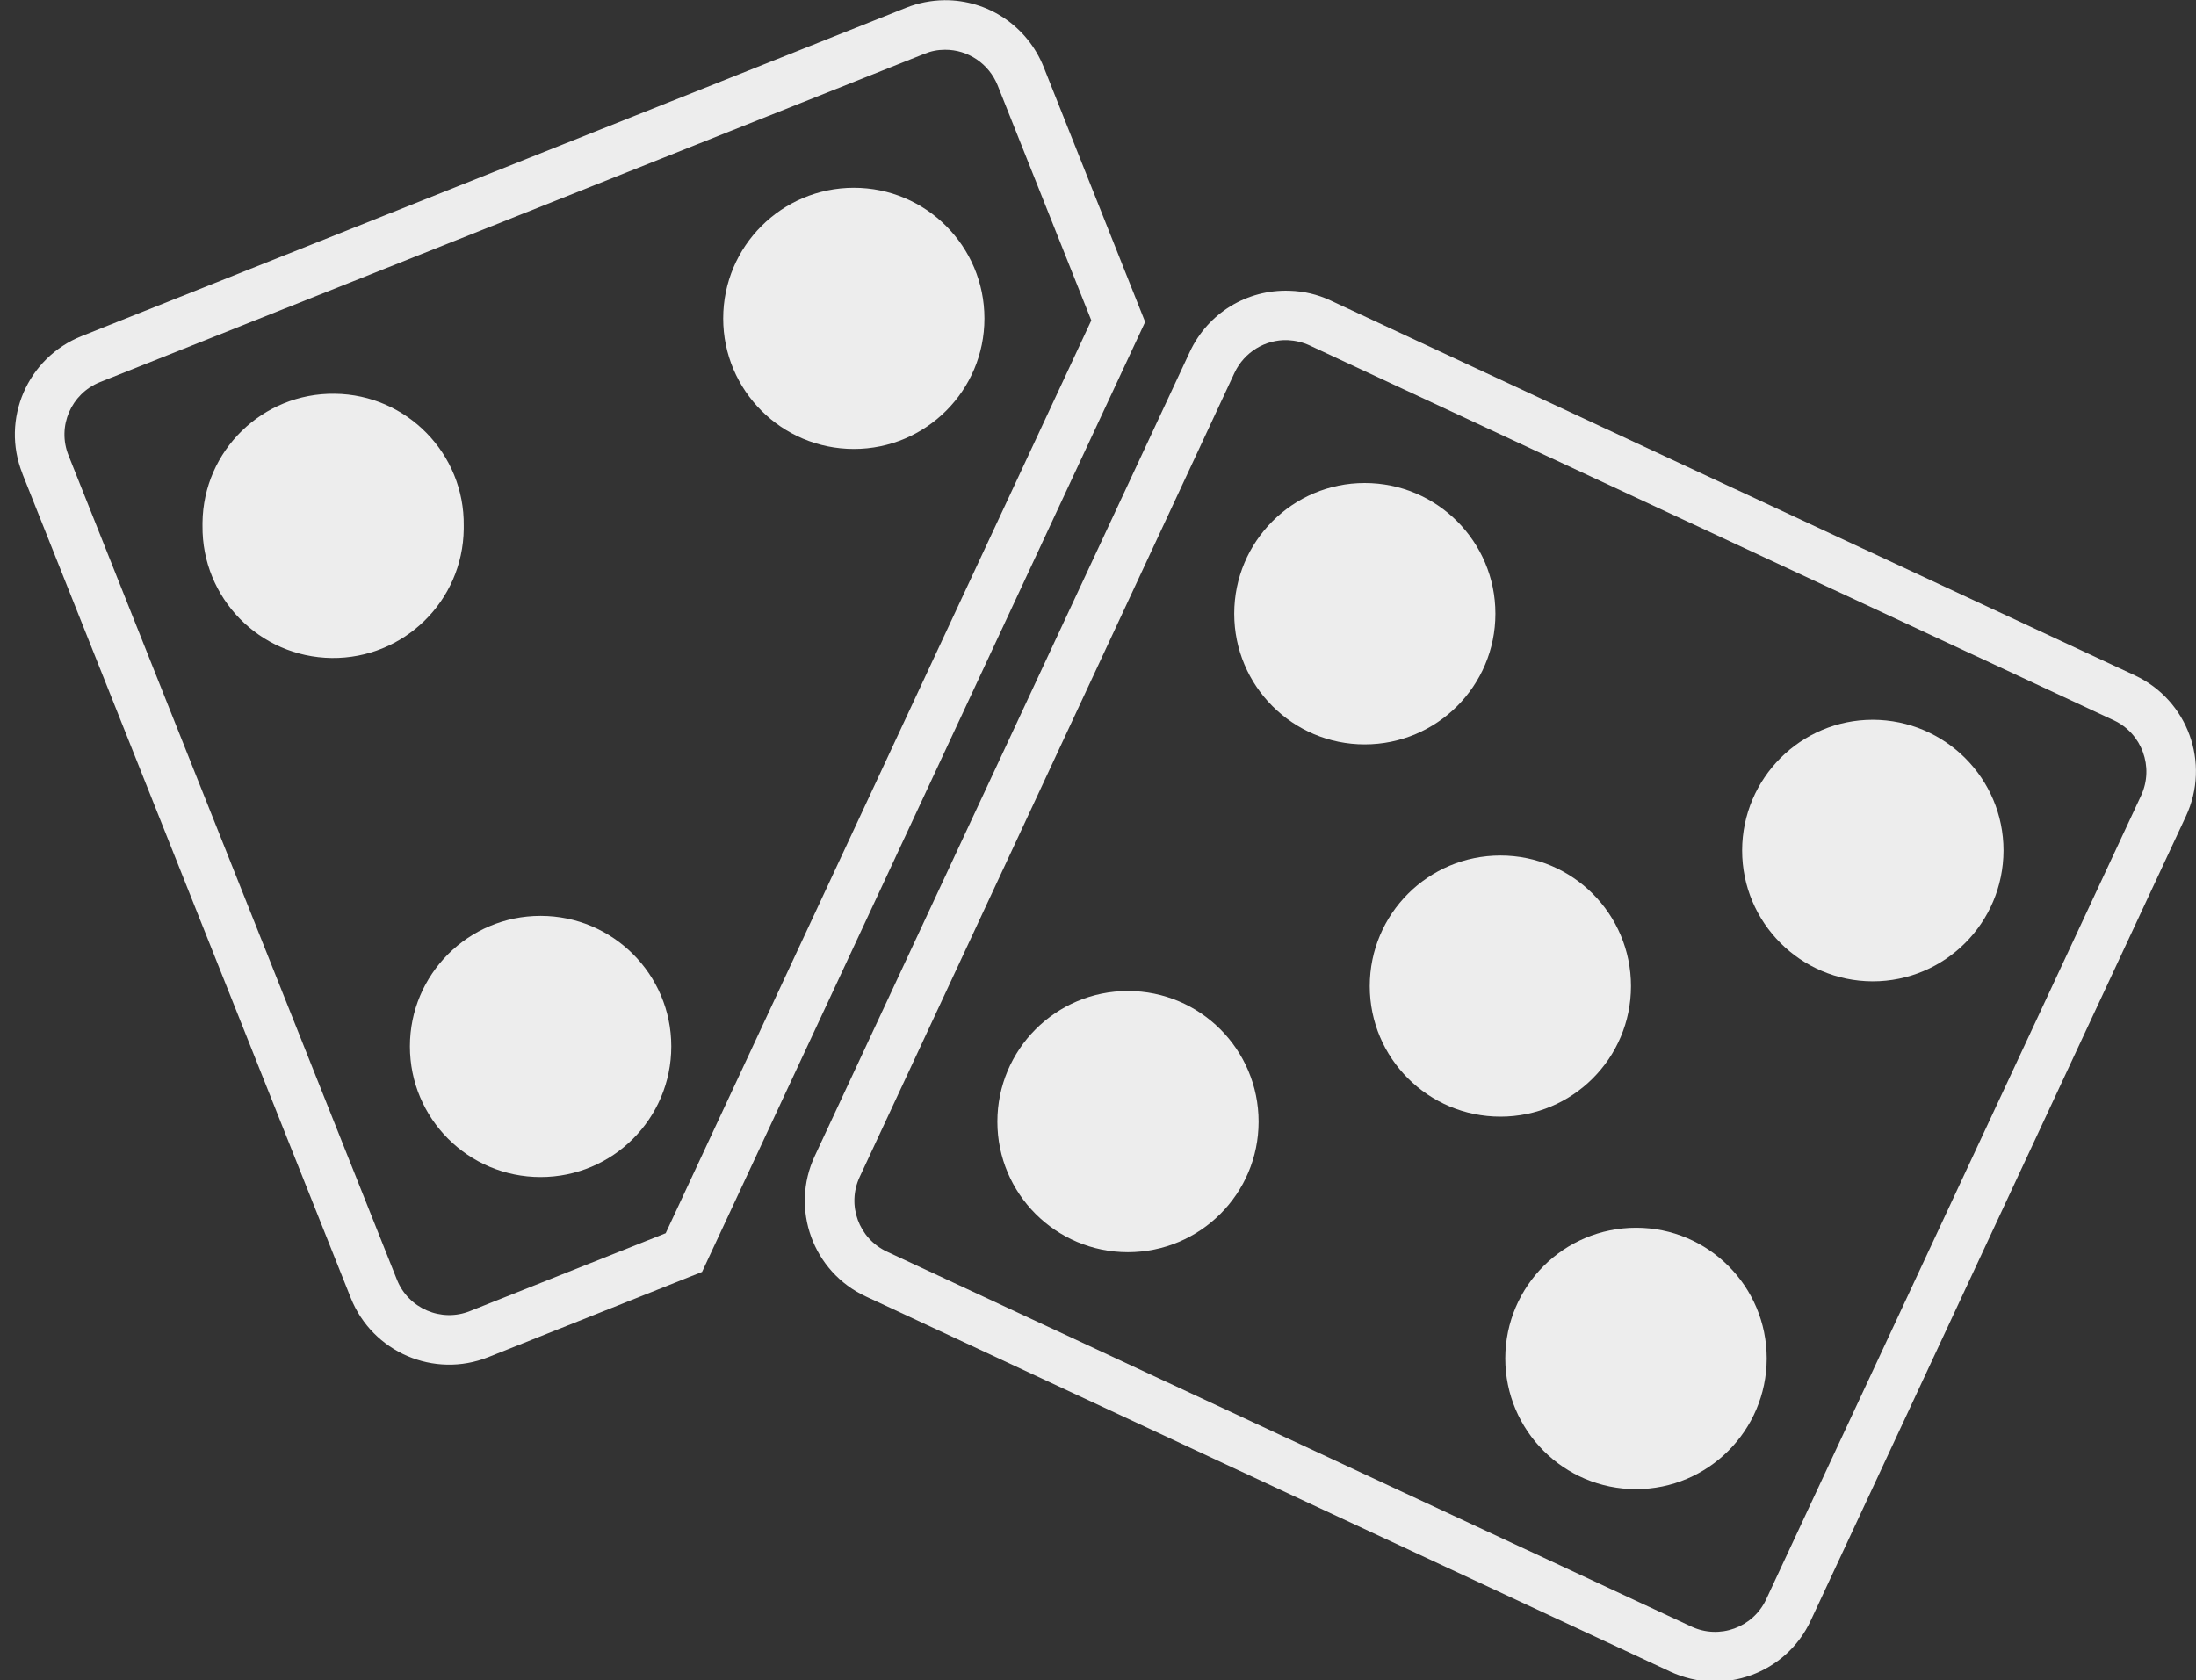
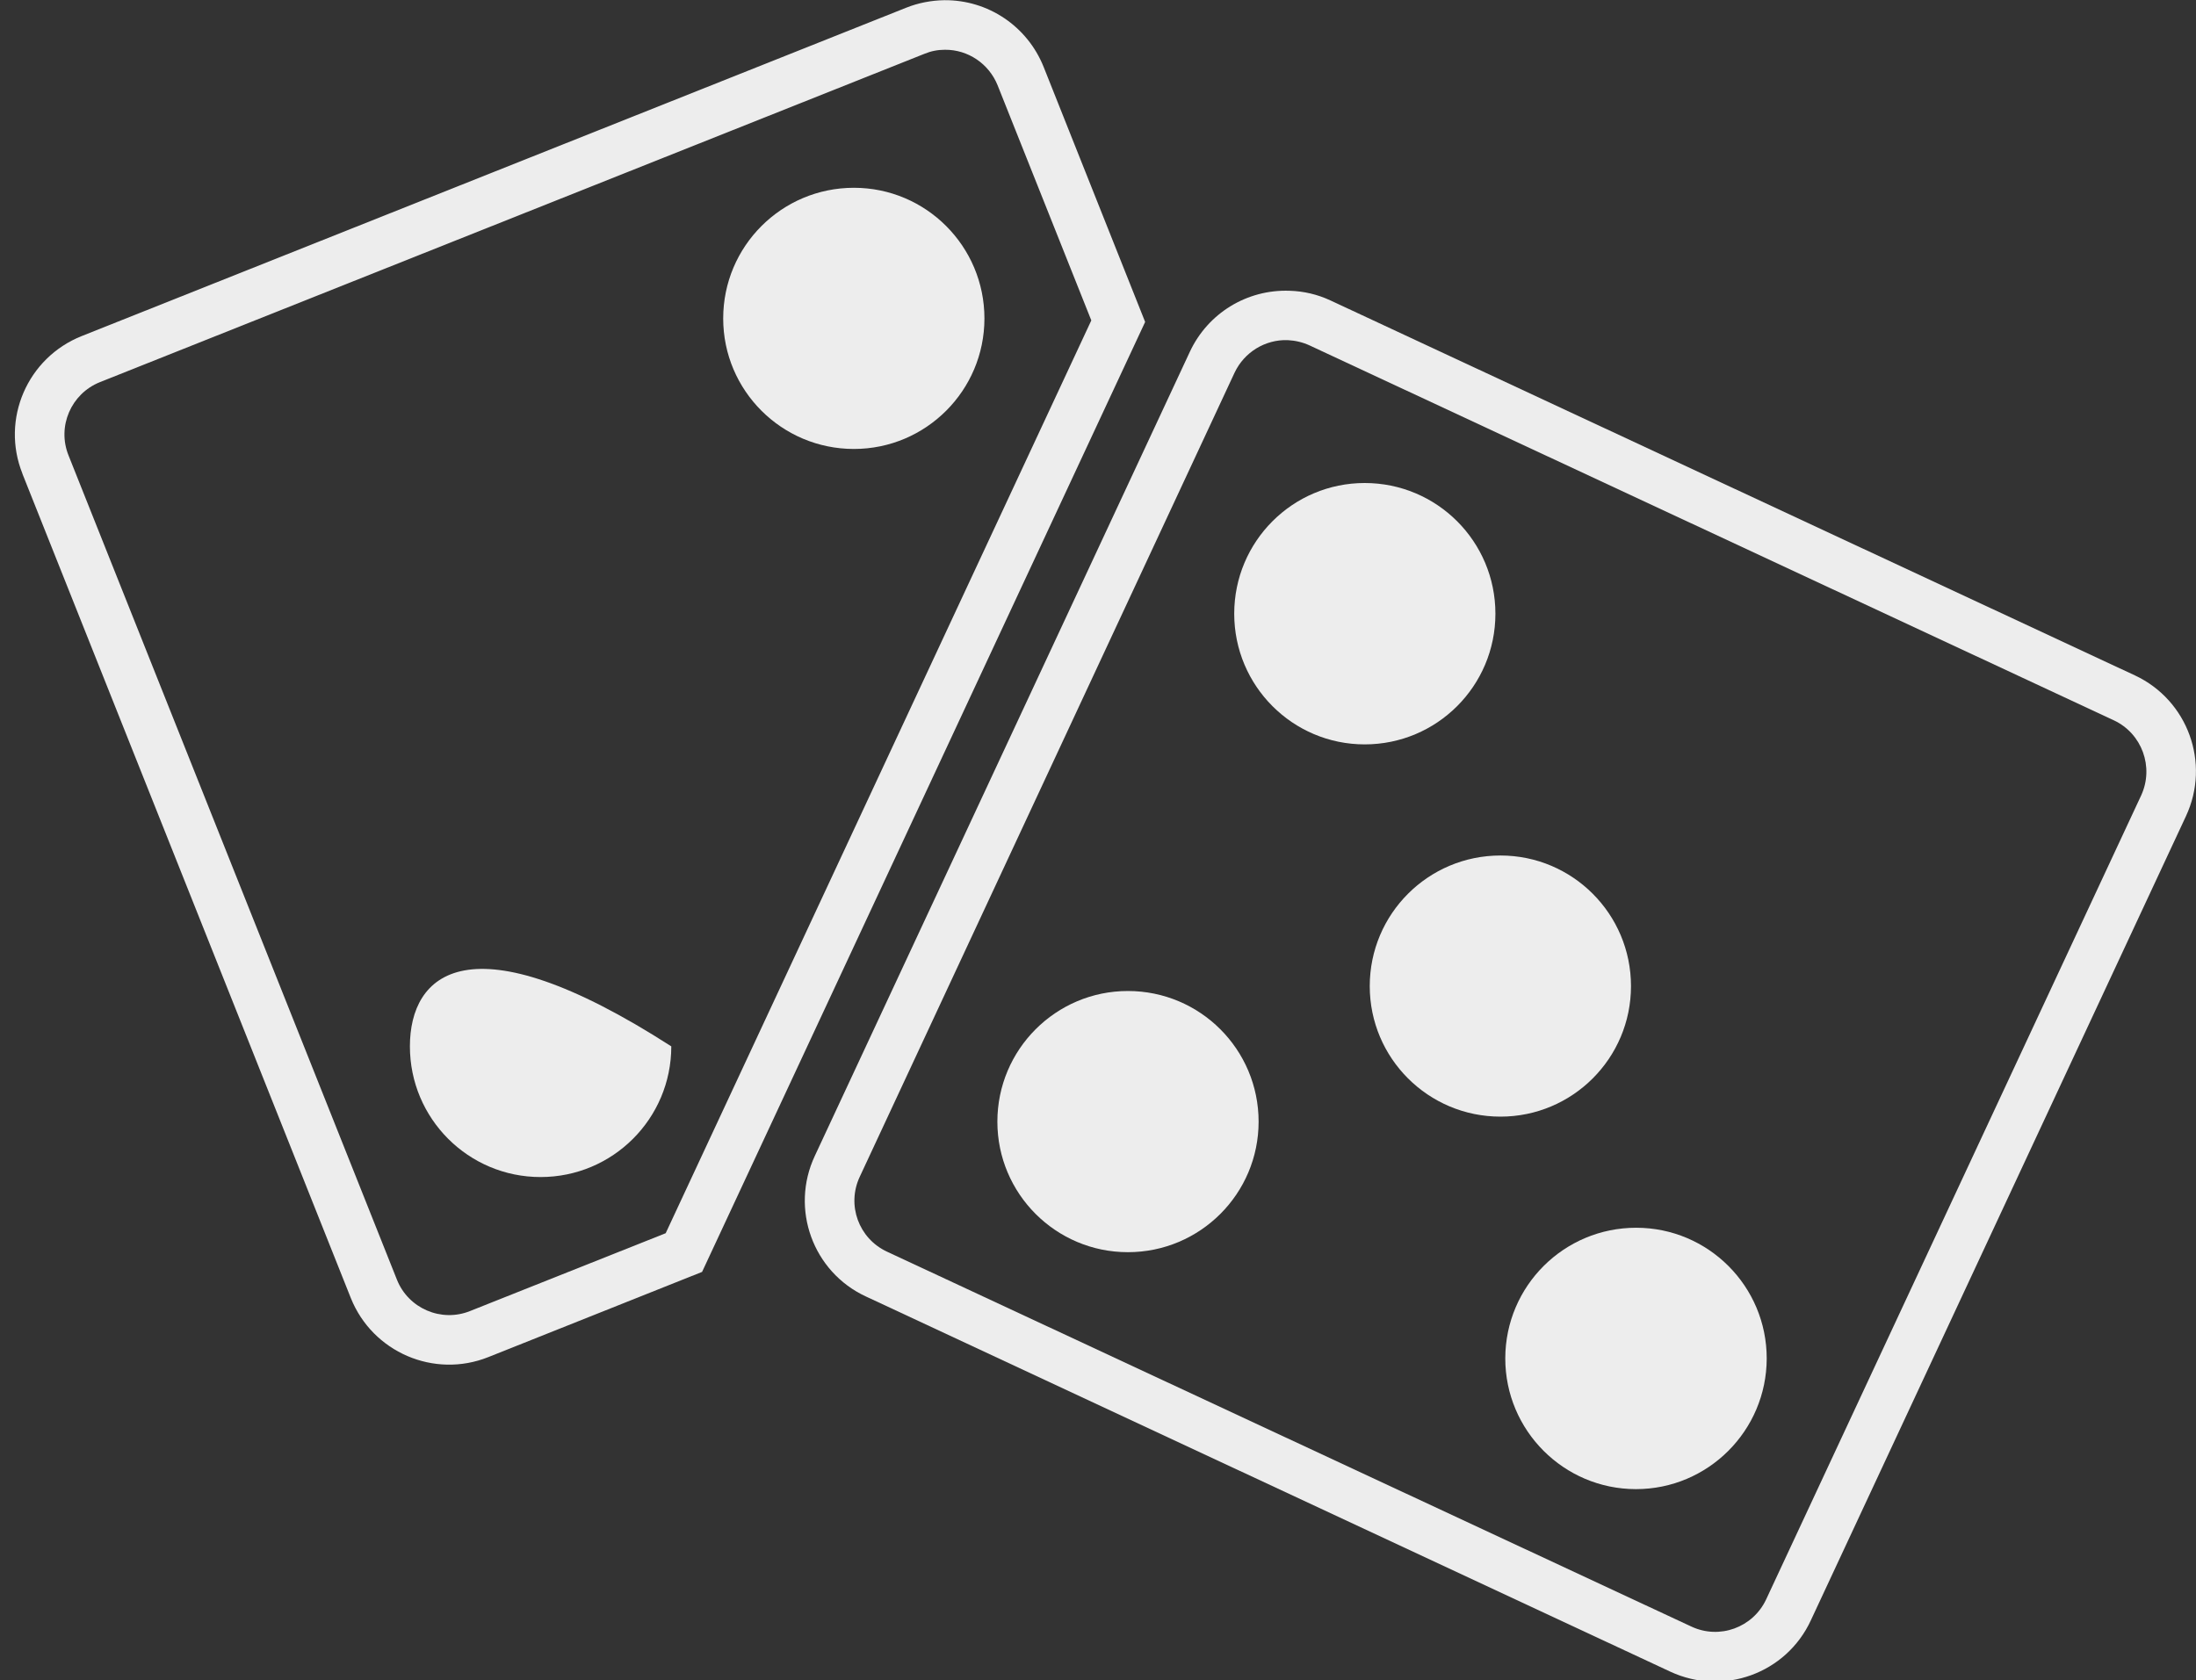
<svg xmlns="http://www.w3.org/2000/svg" fill="#000000" height="33.9" preserveAspectRatio="xMidYMid meet" version="1" viewBox="-0.3 -0.0 44.3 33.9" width="44.3" zoomAndPan="magnify">
  <rect x="-0.3" y="-0.0" width="44.3" height="33.9" fill="#333333" stroke="none" />
  <defs>
    <clipPath id="a">
      <path d="M 15 5 L 44 5 L 44 33.93 L 15 33.93 Z M 15 5" />
    </clipPath>
  </defs>
  <g>
    <g id="change1_1">
      <path d="M 18.762 1.004 C 19.227 1 19.648 1.285 19.824 1.719 L 21.715 6.465 L 13.129 24.883 L 9.184 26.453 C 8.602 26.688 7.938 26.402 7.707 25.82 L 1.082 9.188 C 0.848 8.605 1.133 7.945 1.715 7.711 L 18.348 1.086 C 18.48 1.031 18.617 1.004 18.762 1.004 Z M 18.75 0.004 C 18.484 0.008 18.223 0.059 17.98 0.156 L 1.348 6.781 C 0.25 7.219 -0.285 8.461 0.152 9.555 C 0.152 9.555 0.152 9.559 0.152 9.559 L 6.777 26.191 C 7.215 27.285 8.457 27.82 9.551 27.383 L 13.863 25.664 L 22.801 6.496 L 20.754 1.352 C 20.426 0.531 19.633 -0.004 18.75 0.004" fill="#ededed" />
    </g>
    <g id="change1_2">
-       <path d="M 40.117 17.16 C 40.117 15.707 38.938 14.527 37.48 14.523 C 36.027 14.523 34.848 15.703 34.844 17.156 C 34.844 17.16 34.844 17.16 34.844 17.16 C 34.844 18.617 36.023 19.797 37.477 19.801 C 38.934 19.801 40.113 18.621 40.117 17.164 C 40.117 17.164 40.117 17.164 40.117 17.16" fill="#ededed" />
-     </g>
+       </g>
    <g clip-path="url(#a)" id="change1_10">
      <path d="M 25.676 6.863 C 25.832 6.871 25.98 6.906 26.117 6.969 L 42.344 14.535 C 42.91 14.801 43.156 15.477 42.895 16.047 L 35.328 32.273 C 35.062 32.84 34.387 33.086 33.82 32.82 L 17.59 25.254 C 17.023 24.988 16.777 24.316 17.043 23.746 L 24.605 7.52 C 24.801 7.105 25.223 6.848 25.676 6.863 Z M 25.715 5.867 C 24.855 5.836 24.066 6.32 23.703 7.098 L 16.137 23.324 C 15.637 24.391 16.098 25.664 17.168 26.16 L 33.395 33.73 C 34.465 34.227 35.734 33.766 36.23 32.695 L 43.797 16.469 C 44.297 15.398 43.836 14.129 42.77 13.629 L 26.539 6.062 C 26.281 5.941 26 5.875 25.715 5.867" fill="#ededed" />
    </g>
    <g id="change1_3">
      <path d="M 29.867 12.383 C 29.867 10.926 28.688 9.746 27.23 9.746 C 25.777 9.746 24.598 10.926 24.598 12.383 C 24.598 13.84 25.777 15.02 27.23 15.02 C 28.688 15.02 29.867 13.84 29.867 12.383" fill="#ededed" />
    </g>
    <g id="change1_4">
      <path d="M 35.34 27.41 C 35.34 25.953 34.16 24.773 32.707 24.773 C 31.25 24.773 30.07 25.949 30.066 27.406 C 30.066 27.406 30.066 27.41 30.066 27.41 C 30.066 28.863 31.246 30.047 32.703 30.047 C 34.156 30.047 35.336 28.867 35.34 27.414 C 35.34 27.414 35.34 27.41 35.34 27.41" fill="#ededed" />
    </g>
    <g id="change1_5">
      <path d="M 32.602 19.898 C 32.602 18.441 31.422 17.262 29.969 17.262 C 28.512 17.262 27.332 18.441 27.332 19.898 C 27.332 21.352 28.512 22.531 29.969 22.531 C 31.422 22.531 32.602 21.352 32.602 19.898" fill="#ededed" />
    </g>
    <g id="change1_6">
      <path d="M 25.09 22.633 C 25.09 21.176 23.91 19.996 22.453 19.996 C 21 19.996 19.82 21.176 19.82 22.633 C 19.82 24.086 21 25.266 22.453 25.266 C 23.91 25.266 25.09 24.086 25.09 22.633" fill="#ededed" />
    </g>
    <g id="change1_7">
-       <path d="M 9.055 10.609 C 9.074 9.156 7.906 7.961 6.453 7.945 C 4.996 7.926 3.801 9.094 3.785 10.547 C 3.785 10.57 3.785 10.59 3.785 10.609 C 3.77 12.066 4.934 13.258 6.391 13.277 C 7.844 13.293 9.039 12.129 9.055 10.672 C 9.055 10.652 9.055 10.629 9.055 10.609" fill="#ededed" />
-     </g>
+       </g>
    <g id="change1_8">
-       <path d="M 13.242 21.113 C 13.242 19.66 12.062 18.48 10.605 18.48 C 9.148 18.48 7.969 19.66 7.969 21.113 C 7.969 22.57 9.148 23.75 10.605 23.75 C 12.062 23.75 13.242 22.57 13.242 21.113" fill="#ededed" />
+       <path d="M 13.242 21.113 C 9.148 18.48 7.969 19.66 7.969 21.113 C 7.969 22.57 9.148 23.75 10.605 23.75 C 12.062 23.75 13.242 22.57 13.242 21.113" fill="#ededed" />
    </g>
    <g id="change1_9">
      <path d="M 19.559 6.426 C 19.559 4.969 18.379 3.789 16.926 3.789 C 15.469 3.789 14.289 4.969 14.289 6.426 C 14.289 7.879 15.469 9.059 16.926 9.059 C 18.379 9.059 19.559 7.879 19.559 6.426" fill="#ededed" />
    </g>
  </g>
</svg>